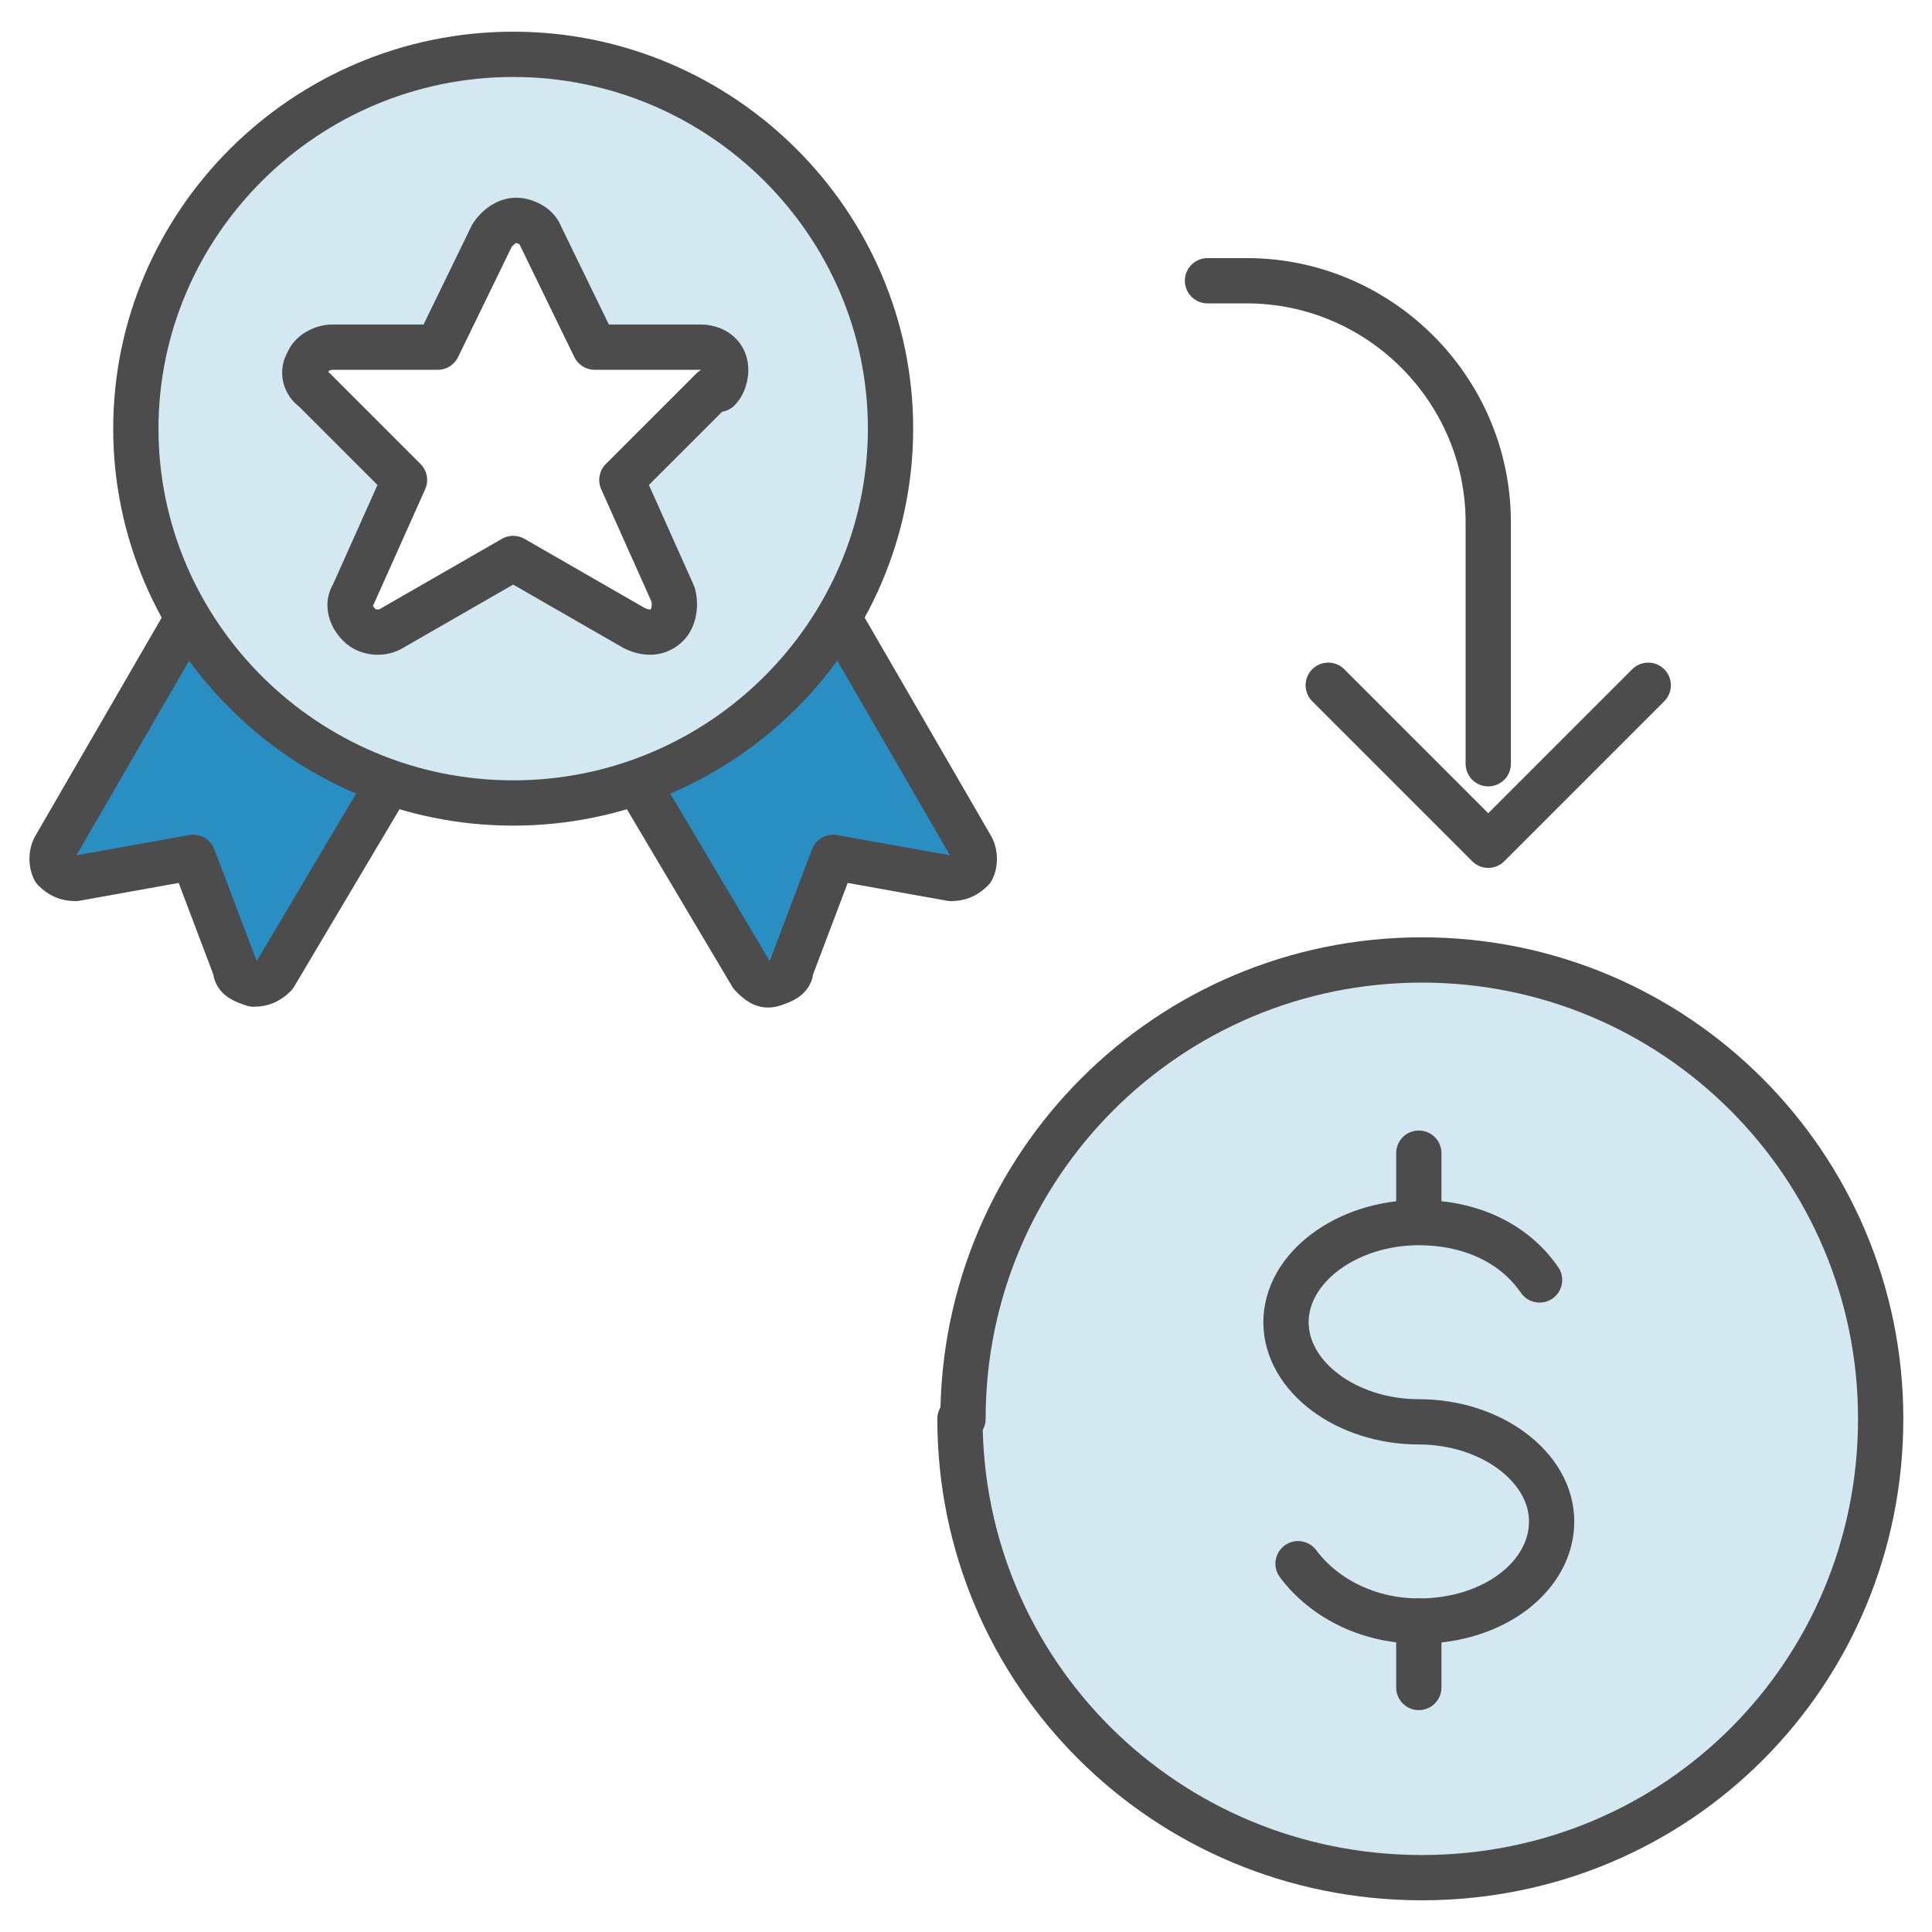
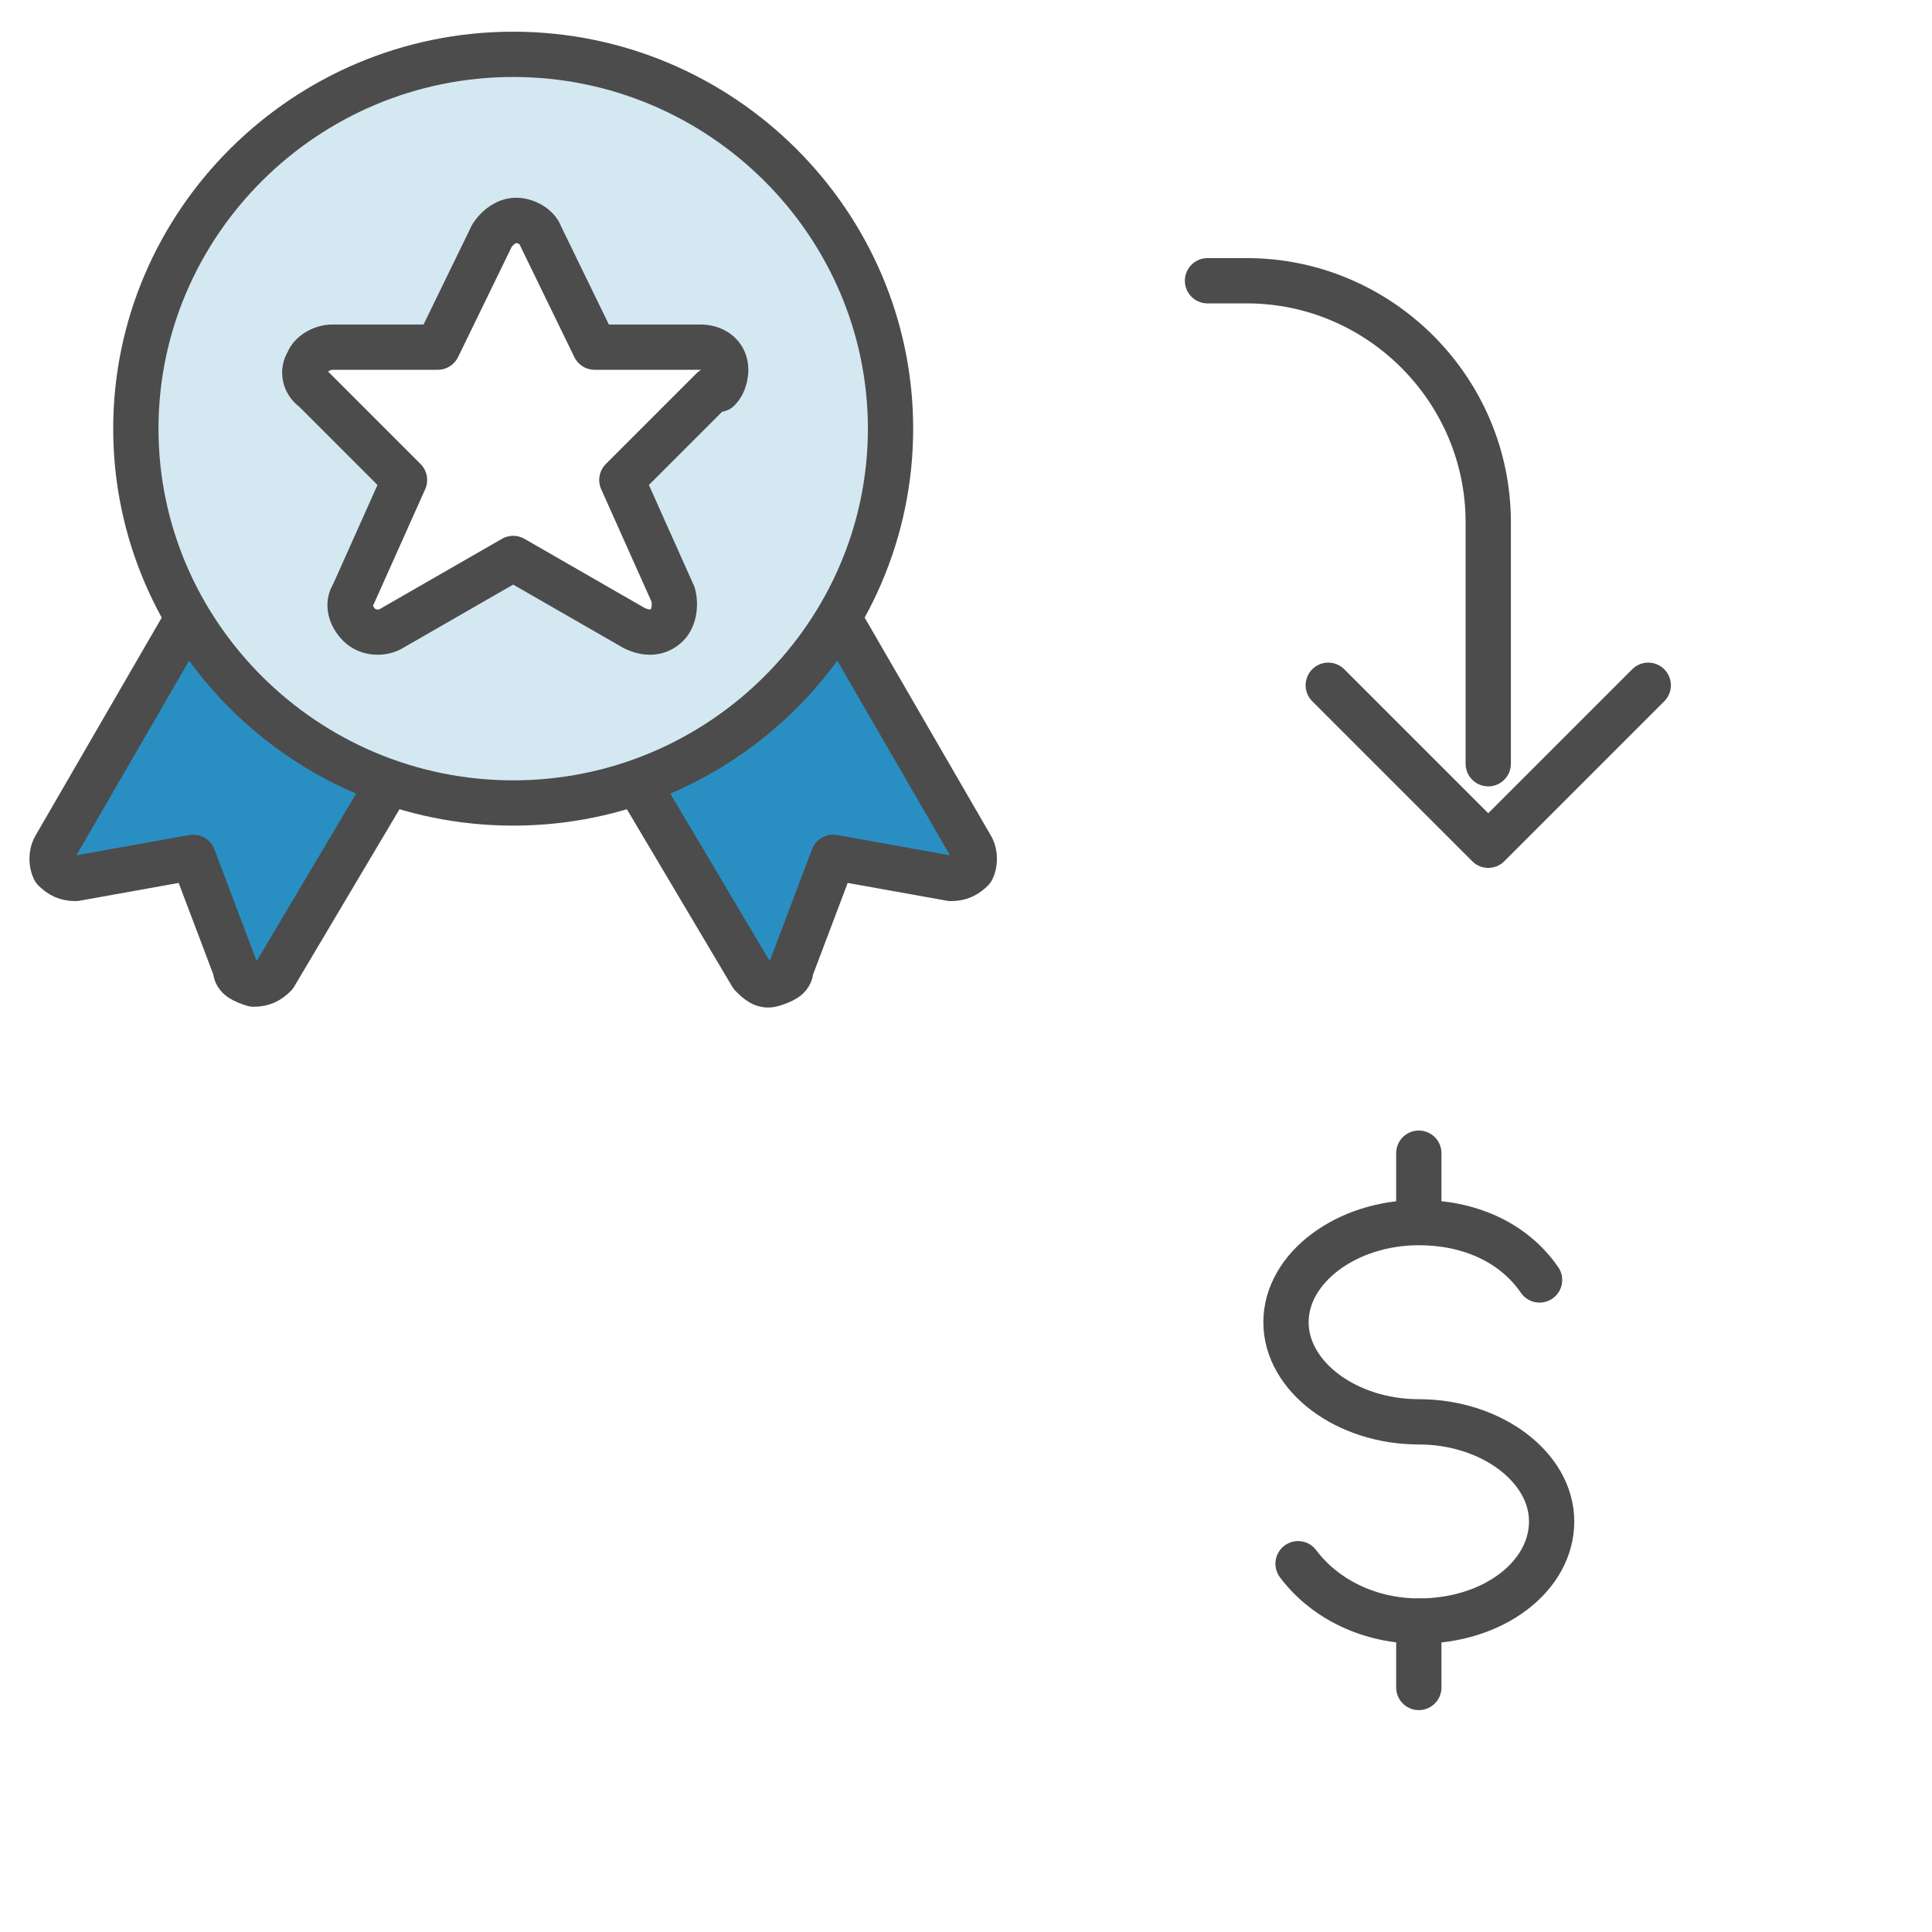
<svg xmlns="http://www.w3.org/2000/svg" viewBox="0 0 64 64">
  <path d="M40,9.3h1.3c4.4,0,8,3.6,8,8v8" style="fill:none; stroke:#4c4c4c; stroke-linecap:round; stroke-linejoin:round; stroke-width:1.5px;" />
  <path d="M54.6,22.7l-5.3,5.3-5.3-5.3" style="fill:none; stroke:#4c4c4c; stroke-linecap:round; stroke-linejoin:round; stroke-width:1.5px;" />
-   <path d="M31.8,47c0,8.4,6.8,15.2,15.3,15.2s15.2-6.8,15.2-15.2-6.8-15.2-15.2-15.2-15.2,6.8-15.2,15.2" style="fill:#d4e8f2; stroke:#4c4c4c; stroke-linecap:round; stroke-linejoin:round; stroke-width:1.5px;" />
  <path d="M43,51.8c.9,1.2,2.4,1.9,4,1.9,2.5,0,4.4-1.5,4.4-3.3s-2-3.3-4.4-3.3-4.4-1.5-4.4-3.3,2-3.3,4.4-3.3c1.6,0,3.1.6,4,1.9" style="fill:none; stroke:#4c4c4c; stroke-linecap:round; stroke-linejoin:round; stroke-width:1.5px;" />
  <path d="M47,53.7v2.2" style="fill:none; stroke:#4c4c4c; stroke-linecap:round; stroke-linejoin:round; stroke-width:1.5px;" />
  <path d="M47,38.2v2.2" style="fill:none; stroke:#4c4c4c; stroke-linecap:round; stroke-linejoin:round; stroke-width:1.5px;" />
  <path id="b" d="M6.2,20.5l-4.4,7.6c-.1.2-.1.5,0,.7.2.2.4.3.7.3l3.9-.7,1.4,3.7c0,.3.3.4.6.5.3,0,.5-.1.7-.3l3.8-6.4" style="fill:#298fc2; stroke:#4c4c4c; stroke-linejoin:round; stroke-width:1.5px;" />
  <path id="c" d="M27.8,20.5l4.4,7.6c.1.2.1.5,0,.7-.2.2-.4.3-.7.3l-3.9-.7-1.4,3.7c0,.3-.3.4-.6.5s-.5-.1-.7-.3l-3.8-6.4" style="fill:#298fc2; stroke:#4c4c4c; stroke-linejoin:round; stroke-width:1.5px;" />
  <path d="M17,1.8c-6.9,0-12.5,5.6-12.5,12.4s5.6,12.4,12.5,12.4,12.5-5.6,12.5-12.4S23.9,1.8,17,1.8ZM23.6,12.9l-3,3,1.7,3.8c.1.4,0,.8-.2,1-.3.3-.7.3-1.1.1l-4-2.3-4,2.3c-.3.2-.8.2-1.1-.1-.3-.3-.4-.7-.2-1l1.7-3.8-3-3c-.3-.2-.4-.6-.2-.9.1-.3.5-.5.8-.5h3.5l1.8-3.7c.2-.3.5-.5.8-.5s.7.2.8.5l1.8,3.7h3.5c.4,0,.7.2.8.5.1.3,0,.7-.2.9Z" style="fill:#d4e8f2; stroke:#4c4c4c; stroke-linecap:round; stroke-linejoin:round; stroke-width:1.5px;" />
</svg>